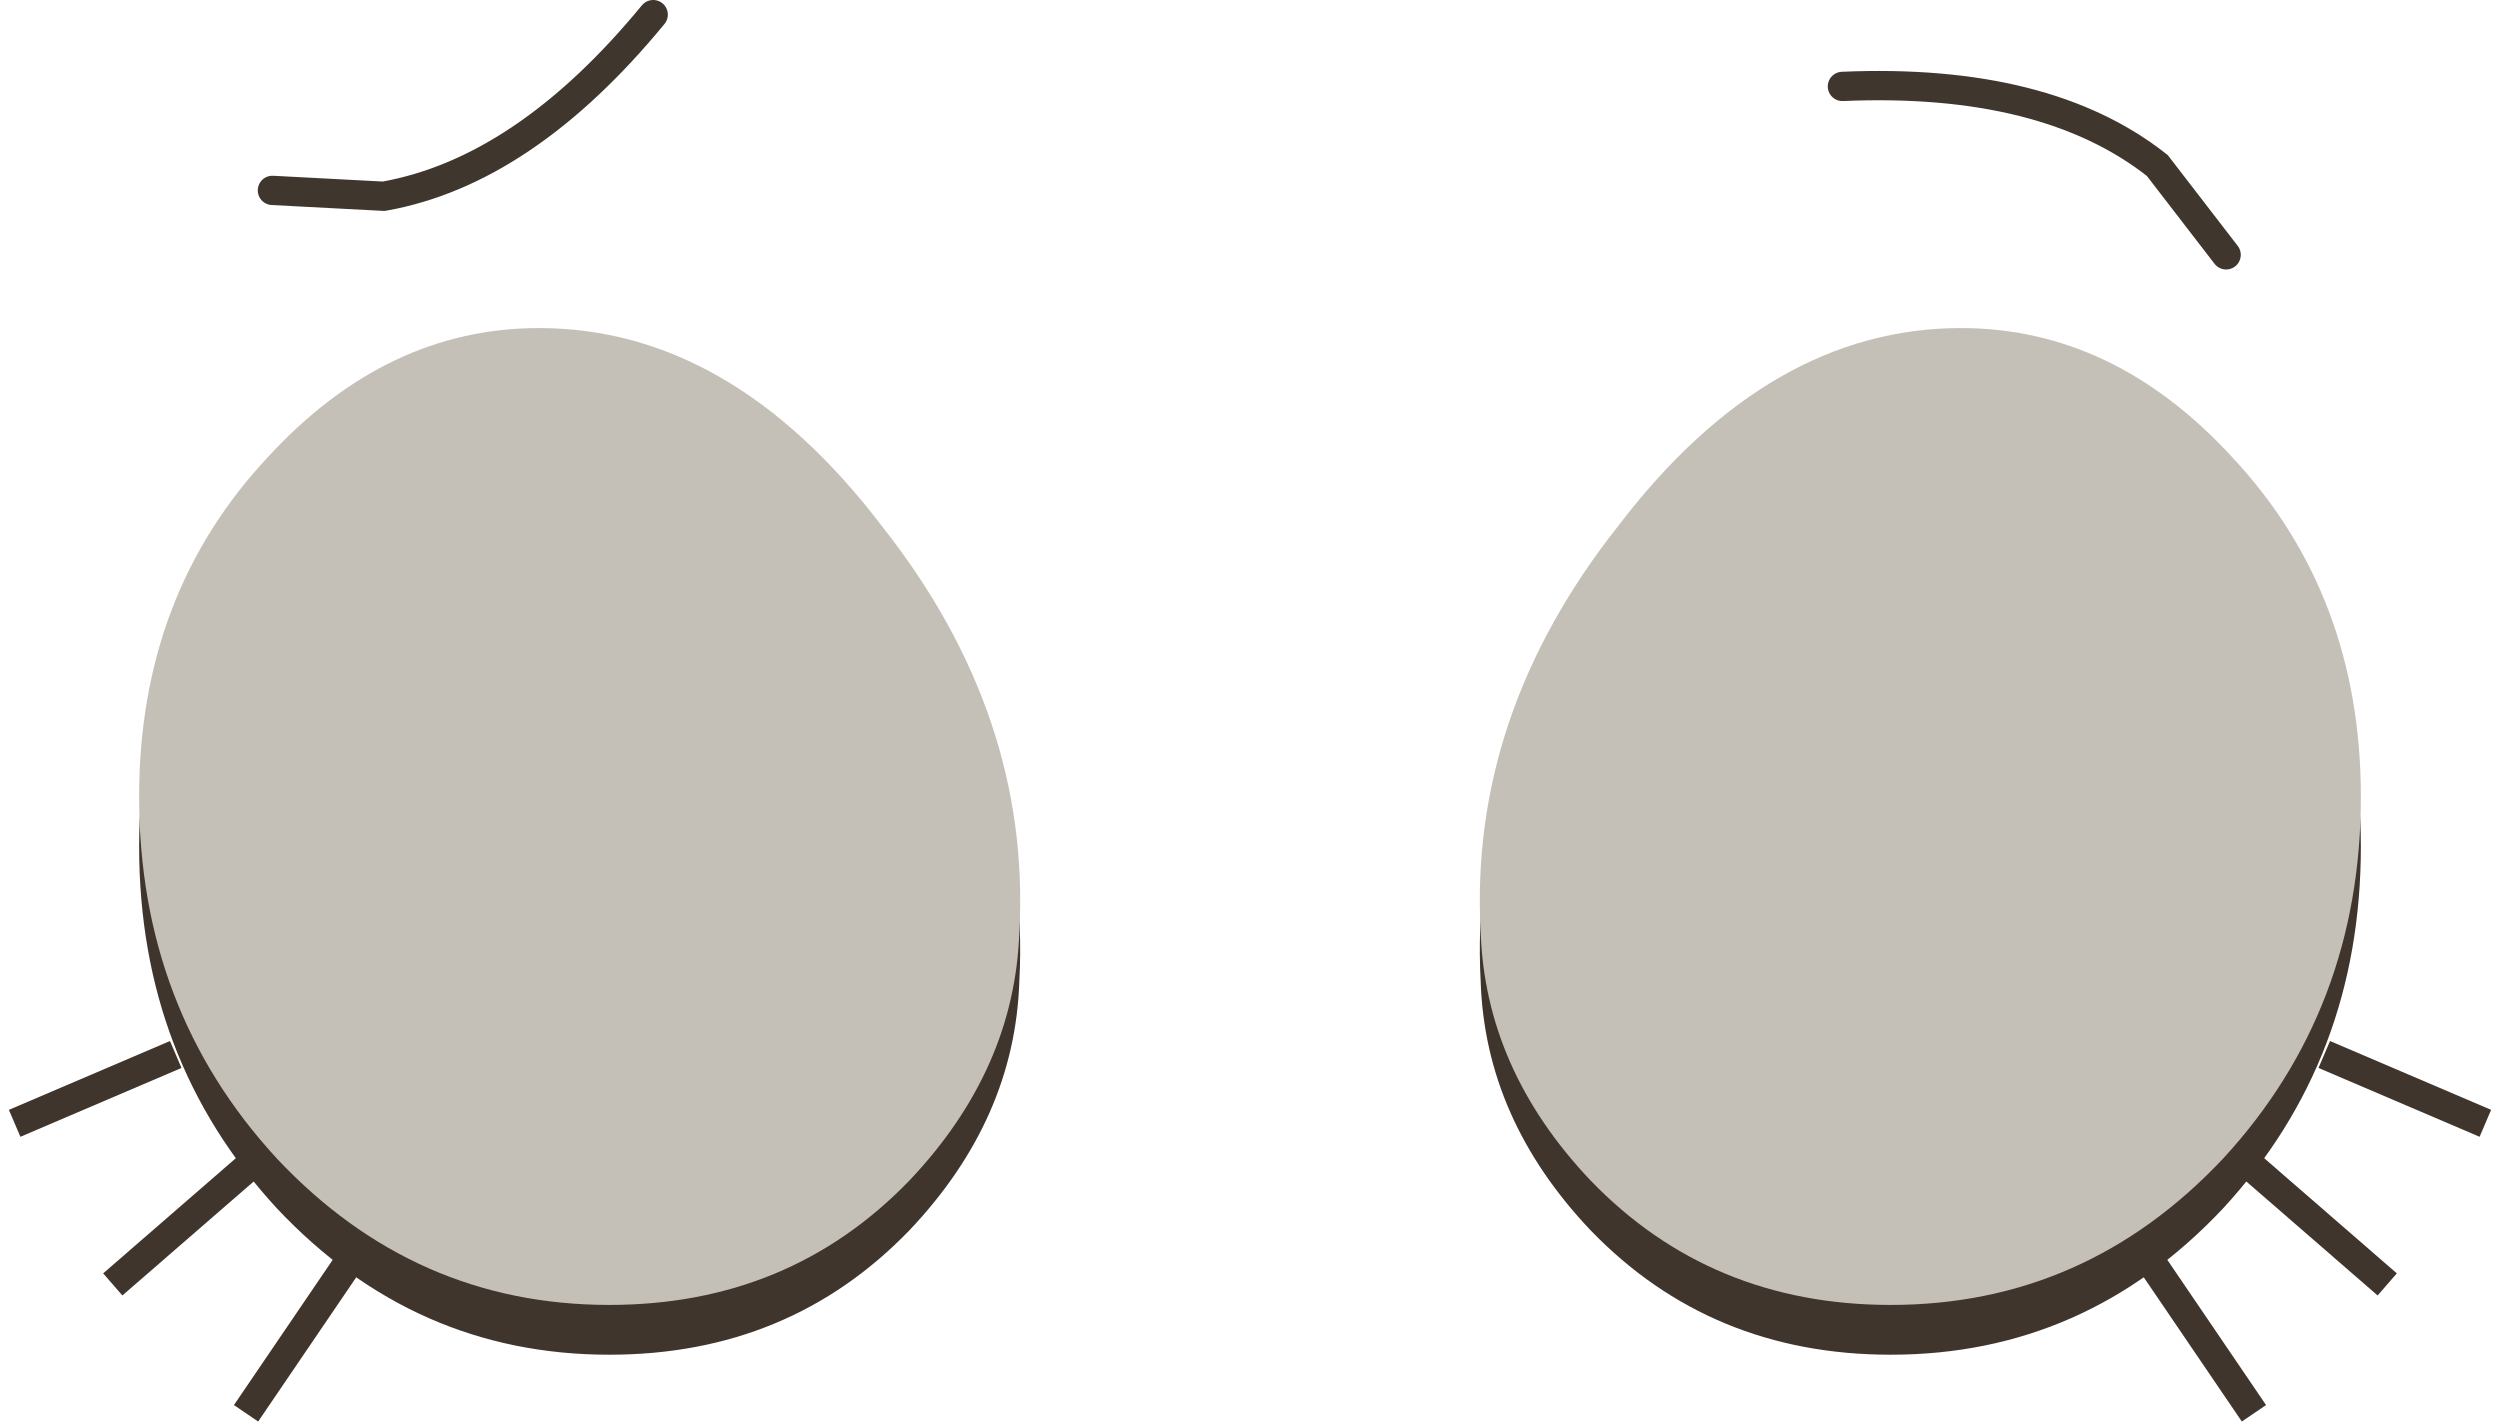
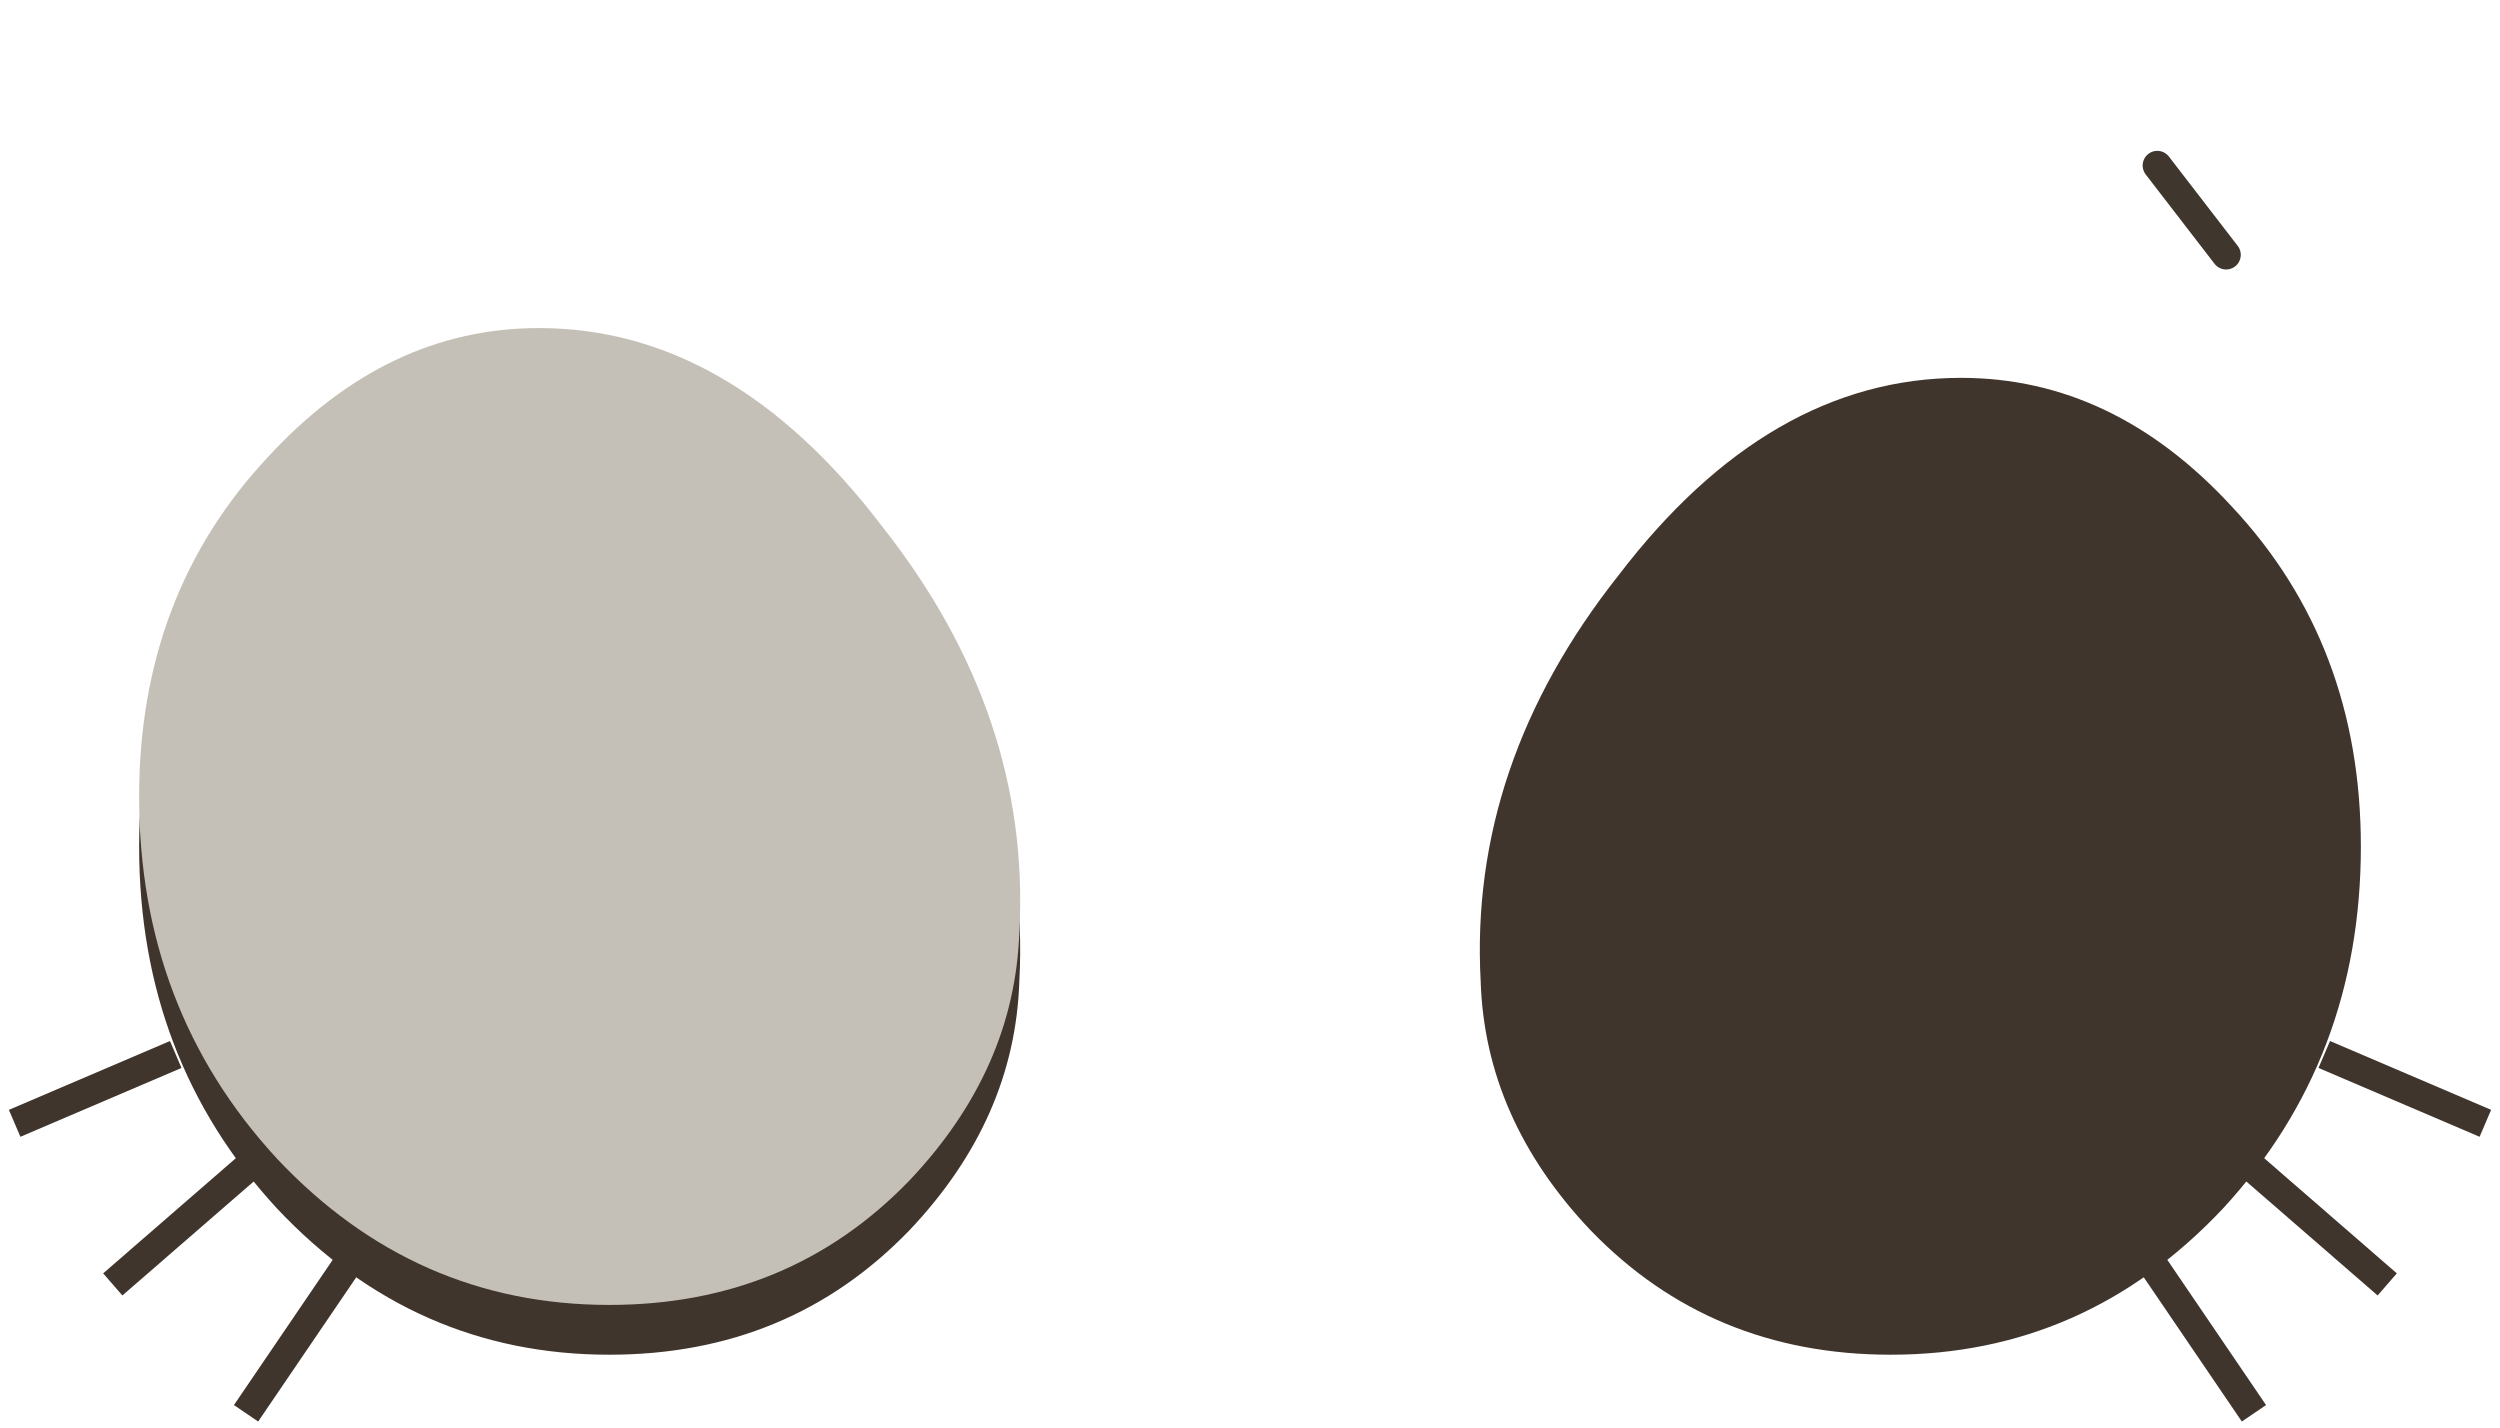
<svg xmlns="http://www.w3.org/2000/svg" height="48.75px" width="85.35px">
  <g transform="matrix(1.0, 0.0, 0.0, 1.0, -531.85, -502.7)">
-     <path d="M541.15 509.2 L544.95 509.4 Q549.75 508.55 554.15 503.2" fill="none" stroke="#3f362d" stroke-linecap="round" stroke-linejoin="miter-clip" stroke-miterlimit="4.0" stroke-width="1.0" />
    <path d="M550.25 515.6 Q556.8 515.6 561.95 522.35 567.05 528.8 566.65 536.2 566.5 540.9 562.9 544.7 558.8 548.95 552.65 548.95 546.0 548.95 541.3 543.95 536.6 538.85 536.6 531.6 536.6 524.7 541.0 520.0 545.05 515.6 550.25 515.6" fill="#40352c" fill-rule="evenodd" stroke="none" />
    <path d="M550.25 513.9 Q556.8 513.9 561.95 520.65 567.05 527.1 566.65 534.5 566.5 539.2 562.9 543.0 558.8 547.25 552.65 547.25 546.0 547.25 541.3 542.25 536.6 537.15 536.6 529.9 536.6 523.0 541.0 518.3 545.05 513.9 550.25 513.9" fill="#c5c0b7" fill-rule="evenodd" stroke="none" />
    <path d="M537.85 538.7 L532.35 541.05" fill="none" stroke="#40352c" stroke-linecap="butt" stroke-linejoin="miter-clip" stroke-miterlimit="4.0" stroke-width="1.0" />
    <path d="M540.25 542.6 L535.7 546.55" fill="none" stroke="#40352c" stroke-linecap="butt" stroke-linejoin="miter-clip" stroke-miterlimit="4.0" stroke-width="1.0" />
    <path d="M543.65 545.95 L540.25 550.95" fill="none" stroke="#40352c" stroke-linecap="butt" stroke-linejoin="miter-clip" stroke-miterlimit="4.0" stroke-width="1.0" />
    <path d="M598.8 515.6 Q592.25 515.6 587.1 522.35 582.0 528.8 582.4 536.2 582.55 540.9 586.15 544.7 590.25 548.95 596.4 548.95 603.05 548.95 607.75 543.95 612.45 538.85 612.45 531.6 612.45 524.7 608.05 520.0 604.0 515.6 598.8 515.6" fill="#40352c" fill-rule="evenodd" stroke="none" />
-     <path d="M598.8 513.9 Q592.25 513.9 587.1 520.65 582.0 527.1 582.4 534.5 582.55 539.2 586.15 543.0 590.25 547.25 596.4 547.25 603.05 547.25 607.75 542.25 612.45 537.15 612.45 529.9 612.45 523.0 608.05 518.3 604.0 513.9 598.8 513.9" fill="#c5c0b7" fill-rule="evenodd" stroke="none" />
-     <path d="M607.85 511.4 L605.5 508.35 Q601.7 505.35 594.75 505.65" fill="none" stroke="#3f362d" stroke-linecap="round" stroke-linejoin="miter-clip" stroke-miterlimit="4.0" stroke-width="1.0" />
+     <path d="M607.85 511.4 L605.5 508.35 " fill="none" stroke="#3f362d" stroke-linecap="round" stroke-linejoin="miter-clip" stroke-miterlimit="4.0" stroke-width="1.0" />
    <path d="M611.2 538.7 L616.7 541.05" fill="none" stroke="#40352c" stroke-linecap="butt" stroke-linejoin="miter-clip" stroke-miterlimit="4.0" stroke-width="1.0" />
    <path d="M608.8 542.6 L613.35 546.55" fill="none" stroke="#40352c" stroke-linecap="butt" stroke-linejoin="miter-clip" stroke-miterlimit="4.0" stroke-width="1.0" />
    <path d="M605.4 545.95 L608.8 550.95" fill="none" stroke="#40352c" stroke-linecap="butt" stroke-linejoin="miter-clip" stroke-miterlimit="4.0" stroke-width="1.0" />
  </g>
</svg>